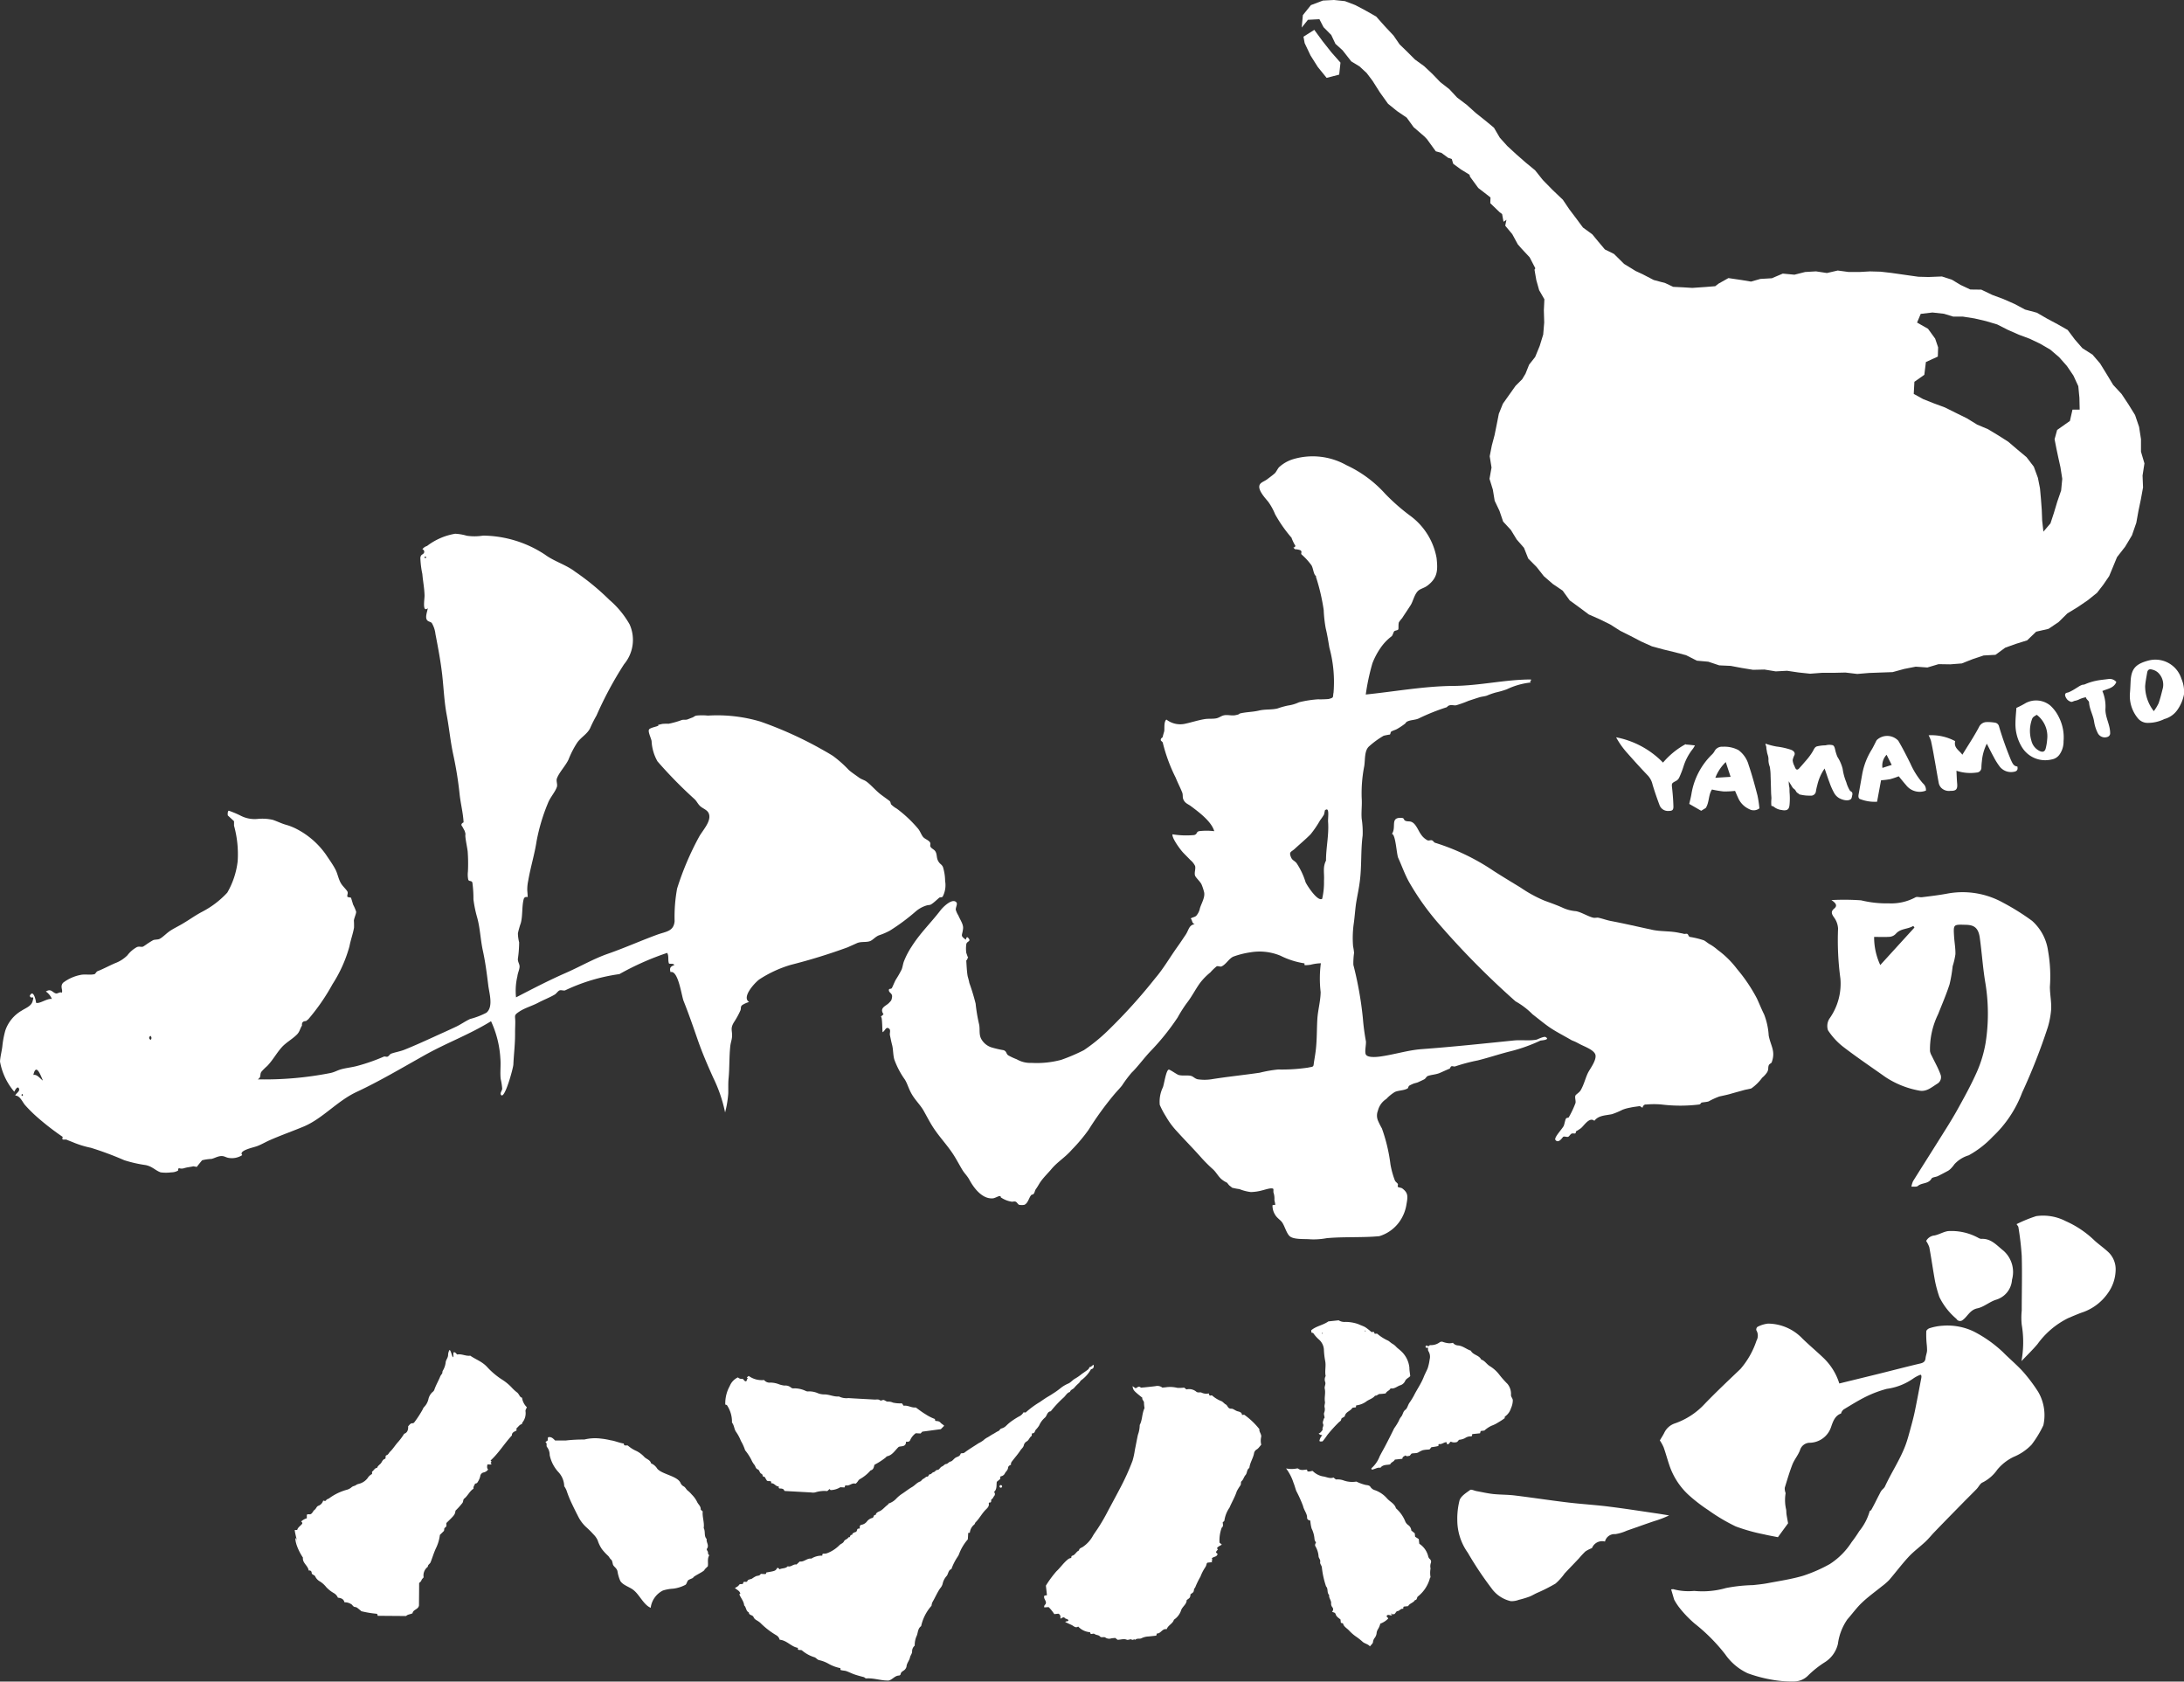
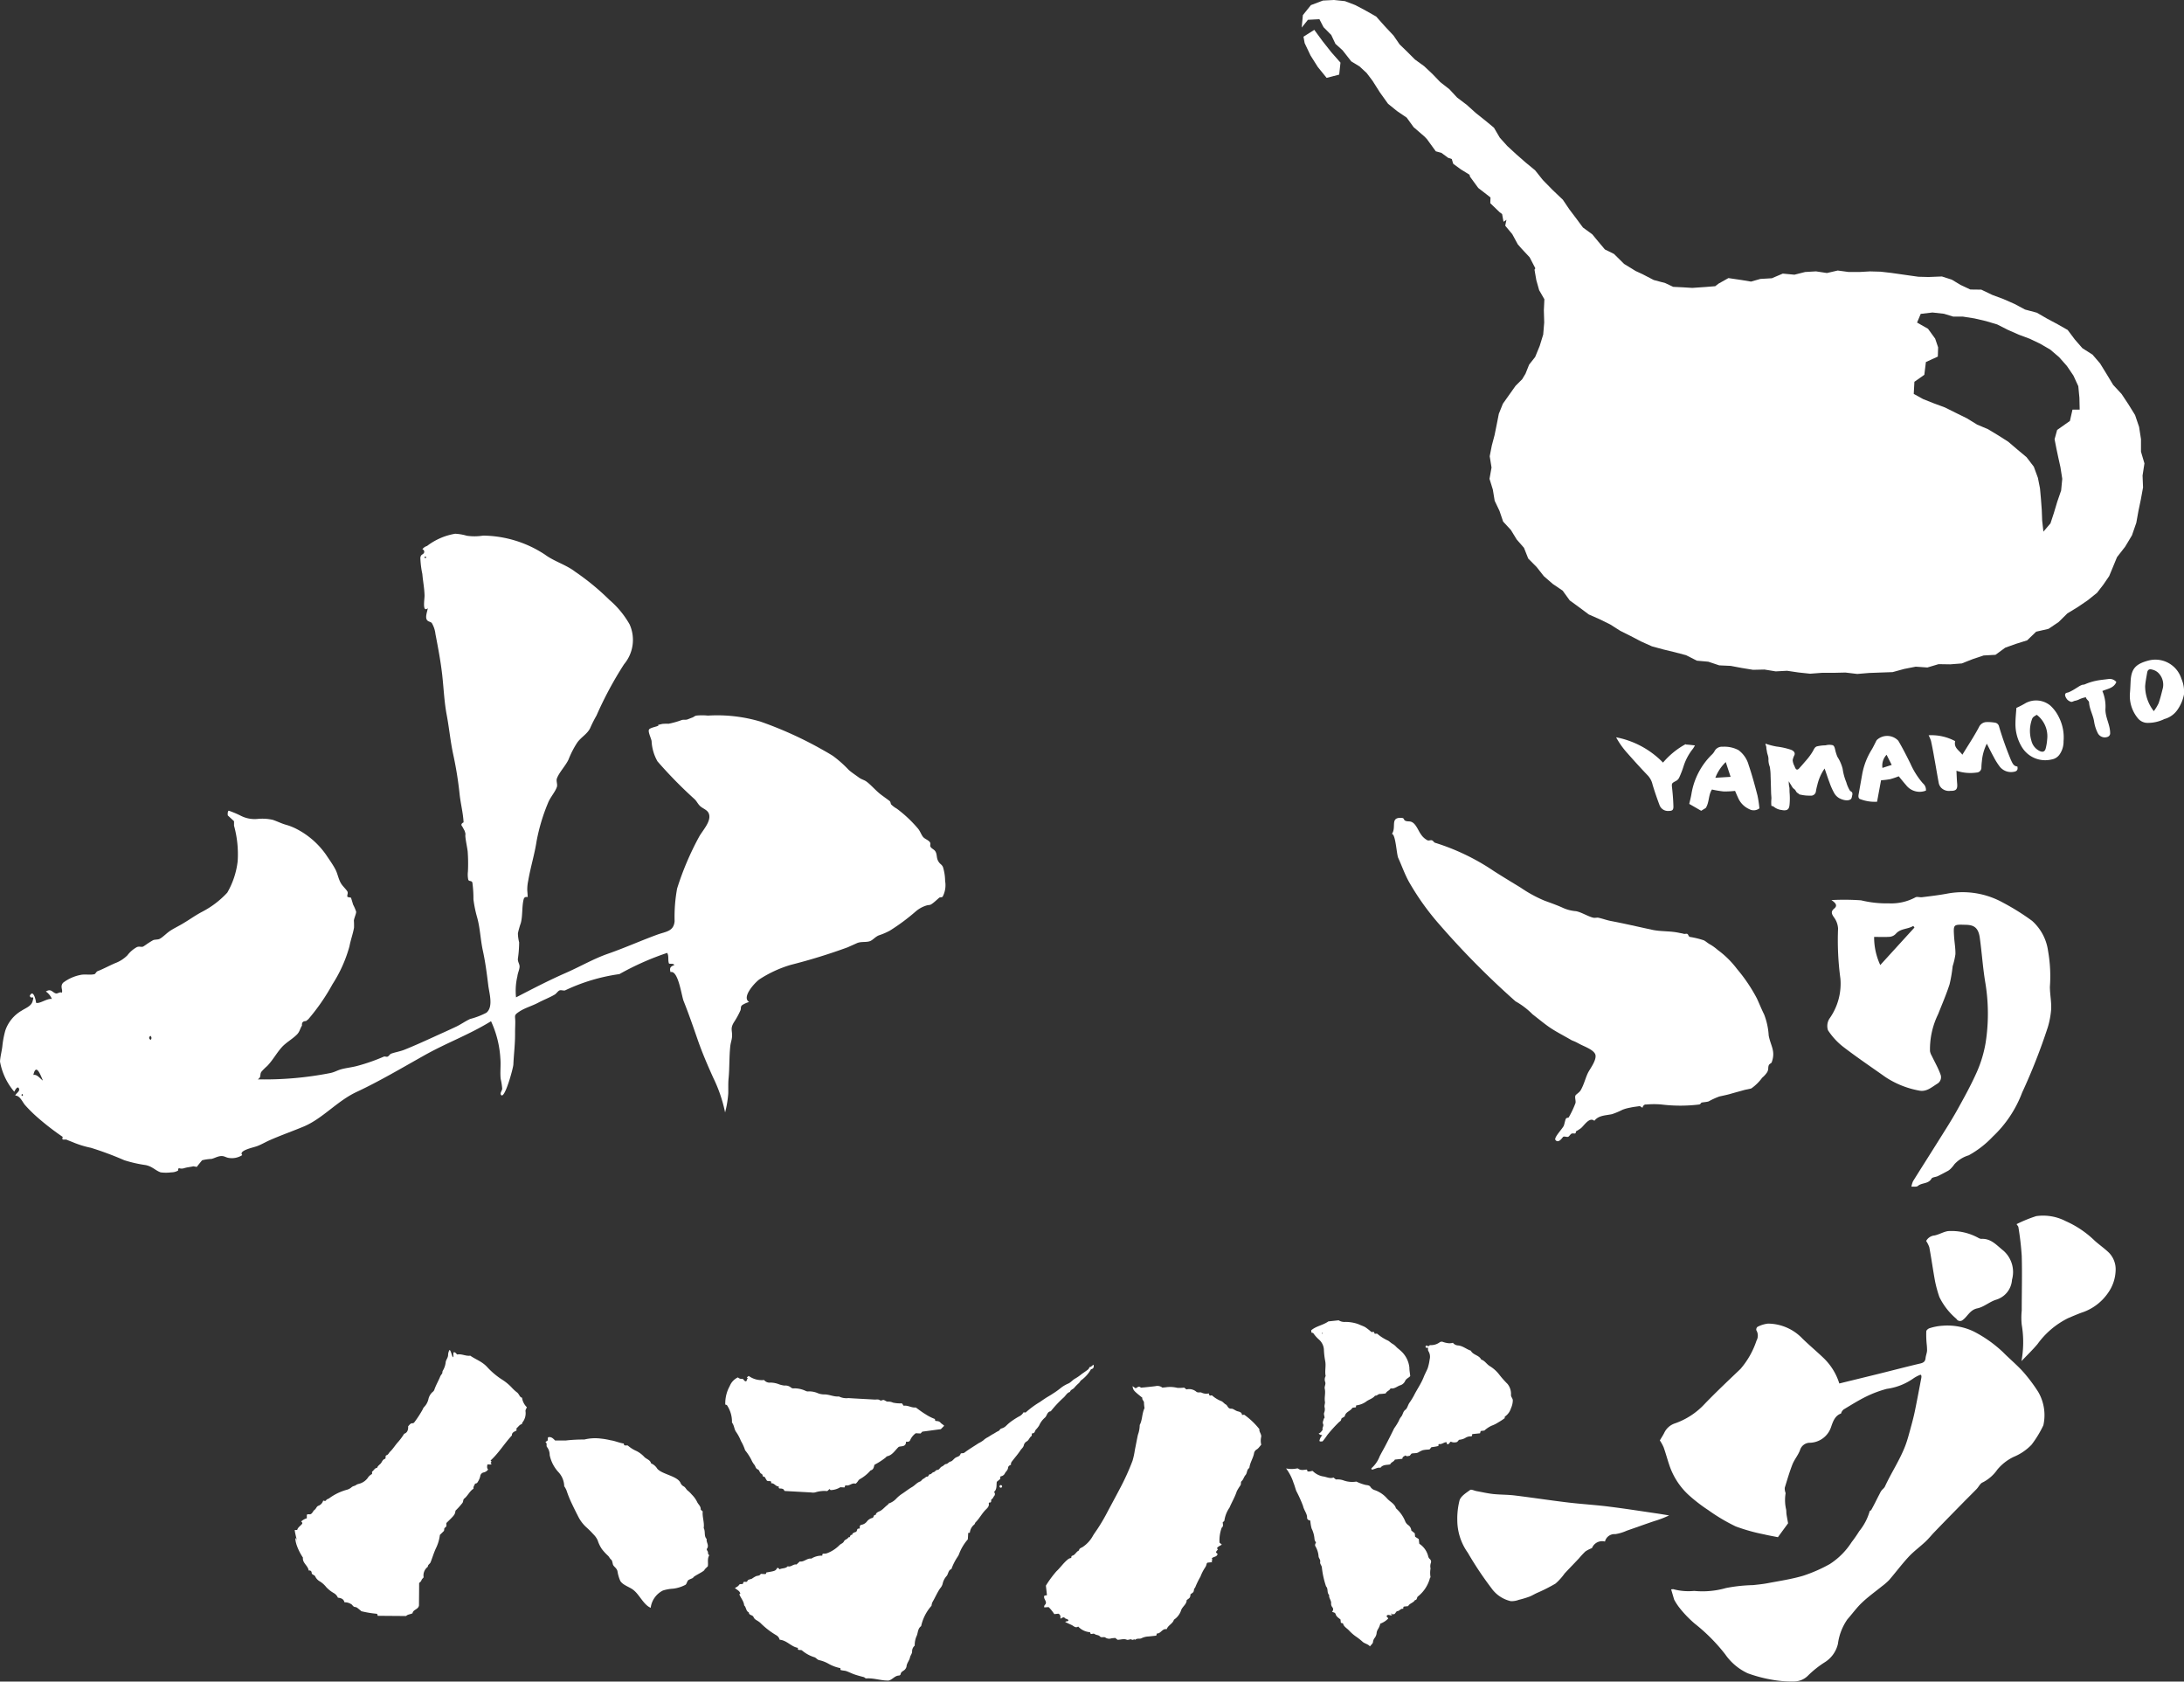
<svg xmlns="http://www.w3.org/2000/svg" width="119.733" height="92.171" viewBox="0 0 119.733 92.171">
  <rect x="0" y="0" width="119.733" height="92.171" fill="#333333" stroke="none" />
  <g id="logo_white_sp" transform="translate(0.001)">
    <path id="パス_1573" data-name="パス 1573" d="M187.993,25.4l-.189-.641,0-.691L187.7,23.4l-.221-.651-.362-.585-.377-.569-.463-.5-.356-.59-.36-.584-.416-.484-.552-.351-.415-.476-.392-.523-.558-.317-.563-.3-.571-.33-.647-.173-.581-.309-.6-.264-.617-.23-.6-.288-.6-.007-.534-.25-.481-.29-.544-.175-.733.029-.557-.014-.549-.077-.935-.133-.583-.067-.585-.016-.584.033h-.584l-.6-.081-.594.137-.6-.091-.594.035-.587.148-.639-.06-.6.255-.63.037-.51.146-.519-.086-.722-.106-.542.305-.181.14-.536.043-.719.05-.522-.032-.527-.026-.436-.206-.631-.169-.61-.317-.381-.176-.634-.389-.552-.546-.5-.247-.349-.414-.341-.414-.514-.375-.371-.5-.378-.5-.351-.521-.559-.532-.539-.549-.424-.533-.524-.432-.51-.447L153.06,8l-.408-.454L152.332,7l-.474-.392-.522-.416-.495-.445-.528-.4-.43-.461-.492-.383-.432-.449-.453-.426L148,3.261l-.416-.417-.422-.408-.336-.488-.48-.512-.472-.53-.625-.354-.523-.275-.563-.215-.6-.063-.606.031-.659.25-.442.55-.063.681.342-.426.628-.032.226.437.424.428.227.483.394.356.476.608.453.275.391.362.32.423.408.643.444.62.494.4.529.36.379.522.61.528.125.134.482.663.307.083.368.272.2.067.078.259.426.312.468.288.029.11.45.616.6.464.072.058-.012.314.519.5.129.093.077.424.163-.105-.039.17-.029.152.387.466.3.554.2.228.451.484.311.6-.045.08.1.573.154.547.288.5-.029.6.019.672-.055.661-.192.623-.249.607-.331.419-.2.5-.181.3-.364.364-.347.49-.346.487-.223.554-.115.584-.117.579-.153.578-.115.586.1.618-.111.619.183.592.1.61.264.555.2.587.426.461.317.519.4.458.233.588.458.461.4.508.49.424.538.365.39.538.524.381.519.387.6.264.578.285.544.346.576.288.574.3.59.265.625.17.628.152.621.164.591.3.625.056.6.2.627.029.612.115.615.1.627-.014.615.1.625-.033.618.092.643.069.647-.049.646,0,.645-.015.648.077.645-.054.646-.024.647-.023.632-.173.635-.125.639.045.612-.183.639.01.634-.049.6-.237.6-.2.65-.036.529-.389.591-.212.615-.192.493-.475.674-.154.554-.371.484-.477.563-.343.547-.372.519-.417.346-.449.317-.464.215-.519.214-.519.448-.576.371-.619.239-.689.117-.65.134-.641.118-.645-.026-.656Zm-3.944-2.948-.142.621-.7.494-.14.508.1.514.108.51.113.509.1.637-.062.64-.211.612-.186.619-.187.57-.387.454-.068-.6-.023-.592-.044-.591-.053-.589-.115-.579-.224-.609-.4-.523-.5-.417-.5-.427-.55-.35-.56-.338-.6-.253-.557-.343-.586-.288-.617-.307-.645-.239-.552-.22-.515-.285.036-.663.544-.383.086-.7.654-.3.016-.506-.163-.479-.391-.538-.6-.341.2-.476.643-.075.63.069.507.155.53,0,.637.1.626.146.619.184.592.3.606.266.59.22.568.271.553.321.487.417.425.48.359.528.267.581.061.637.015.648Z" transform="translate(-70.43)" fill="#fff" />
    <path id="パス_1574" data-name="パス 1574" d="M143.036,3.876l-.458-.625-.593.375.065.353.321.675.4.634.483.595.689-.178.071-.657-.495-.561Z" transform="translate(-70.526 -1.615)" fill="#fff" />
    <path id="パス_1575" data-name="パス 1575" d="M179.93,80.7a.146.146,0,0,1-.084-.022,4.354,4.354,0,0,0-1.234,1.008,4.857,4.857,0,0,0-2.571-1.387,4.463,4.463,0,0,0,.617.869c.369.418.744.833,1.131,1.236a1.066,1.066,0,0,1,.249.483c.111.375.24.746.377,1.112a.49.49,0,0,0,.505.336c.2,0,.267-.048.262-.253-.009-.32-.032-.638-.067-.955s-.042-.3.228-.447a.4.4,0,0,0,.156-.173,5.04,5.04,0,0,0,.244-.634,2.974,2.974,0,0,1,.51-.947,1.681,1.681,0,0,0,.109-.182c-.148-.016-.3-.035-.434-.045" transform="translate(-87.442 -39.886)" fill="#fff" fill-rule="evenodd" />
    <path id="パス_1576" data-name="パス 1576" d="M210.078,79.365a2.768,2.768,0,0,1,1.457.322c-.09.37.22.5.394.745.2-.33.39-.625.573-.924.115-.193.23-.387.336-.589a.47.47,0,0,1,.385-.276,2.226,2.226,0,0,1,.493.031.267.267,0,0,1,.224.212,18.559,18.559,0,0,0,.65,1.832c.084.171.14.341.354.358.046.194-.04.269-.2.292a.79.79,0,0,1-.755-.27,3.521,3.521,0,0,1-.344-.546c-.125-.224-.237-.455-.376-.725a2.636,2.636,0,0,0-.27.957,3.308,3.308,0,0,0-.027.339.27.27,0,0,1-.268.286,2.4,2.4,0,0,1-1.1-.1c.012.23.018.461.038.691.031.322-.05.418-.366.411a.6.6,0,0,1-.509-.169.552.552,0,0,1-.128-.234c-.088-.453-.159-.911-.244-1.366-.056-.326-.117-.651-.187-.973a2.157,2.157,0,0,0-.131-.307" transform="translate(-104.347 -39.063)" fill="#fff" fill-rule="evenodd" />
    <path id="パス_1577" data-name="パス 1577" d="M192.405,81.461a.7.7,0,0,1-.02-.11.662.662,0,0,1-.02-.125.338.338,0,0,0-.025-.134.155.155,0,0,1-.019-.1,3.83,3.83,0,0,0,.61.159,3.966,3.966,0,0,1,.785.175c.126.051.239.136.192.285a1.02,1.02,0,0,0-.1.286.8.8,0,0,0,.094.313c.026.058.061.18.13.2s.138-.069.175-.113c.115-.124.223-.254.334-.382a3.325,3.325,0,0,0,.369-.5c.058-.1.1-.23.222-.273a2.111,2.111,0,0,1,.476-.058.807.807,0,0,1,.4-.007c.091.045.111.169.133.259a2.18,2.18,0,0,0,.122.381,2.149,2.149,0,0,1,.285.655,3.046,3.046,0,0,0,.2.733,1.841,1.841,0,0,0,.195.455c.034.048.1.056.129.117a.24.24,0,0,1,0,.148c-.017.069-.023.173-.085.216-.173.122-.474.024-.637-.068a.751.751,0,0,1-.257-.259,3.548,3.548,0,0,1-.264-.59c-.092-.239-.169-.483-.27-.77a2.616,2.616,0,0,0-.4.908,3.354,3.354,0,0,0-.075.333.269.269,0,0,1-.307.245,2.145,2.145,0,0,1-.5-.045c-.029-.01-.061-.009-.088-.018s-.051-.041-.08-.062-.055-.029-.074-.052c-.045-.05-.064-.112-.114-.16a.9.9,0,0,1-.1-.086,1.205,1.205,0,0,1-.105-.167,1.789,1.789,0,0,1-.12-.2,1.262,1.262,0,0,0,.035.36c.007.094,0,.188.009.28a3.779,3.779,0,0,1,0,.612c-.01.127-.029.279-.169.328a.53.53,0,0,1-.251,0,.848.848,0,0,1-.435-.17.2.2,0,0,0-.1-.049c-.045-.009-.042-.007-.047-.058a1.992,1.992,0,0,1,.005-.35c0-.092-.012-.19-.016-.284s-.006-.212-.009-.317c-.006-.216-.012-.432-.02-.647a2.982,2.982,0,0,0-.045-.5,1.1,1.1,0,0,1-.073-.347.757.757,0,0,0-.04-.3c-.013-.051-.029-.1-.04-.15" transform="translate(-95.53 -40.23)" fill="#fff" fill-rule="evenodd" />
    <path id="パス_1578" data-name="パス 1578" d="M187.855,84.7a.508.508,0,0,1-.561.042,1.2,1.2,0,0,1-.612-.63c-.058-.121-.107-.243-.162-.368a5.418,5.418,0,0,1-.623.031,5.731,5.731,0,0,1-.644-.107c-.2.3-.14.7-.338,1.011l-.252.155-.654-.377c.041-.185.09-.362.119-.542a3.894,3.894,0,0,1,1.1-2.141.822.822,0,0,0,.158-.191.457.457,0,0,1,.458-.259,1.644,1.644,0,0,1,.864.185,1.511,1.511,0,0,1,.558.82c.187.546.337,1.106.483,1.665a6.182,6.182,0,0,1,.106.705m-1.844-2.535a2.37,2.37,0,0,0-.572.861l.837-.051c-.094-.286-.173-.523-.265-.81" transform="translate(-91.4 -40.393)" fill="#fff" fill-rule="evenodd" />
    <path id="パス_1579" data-name="パス 1579" d="M233.915,75.084a2.039,2.039,0,0,1-1.008.22.7.7,0,0,1-.49-.279,1.918,1.918,0,0,1-.411-1.36c.019-.215.025-.432.037-.648.038-.668.263-.939.982-1.129a1.494,1.494,0,0,1,1.8.994,1.79,1.79,0,0,1,.142.872,2.2,2.2,0,0,1-.342.813,1.277,1.277,0,0,1-.7.519m-.61-.424a2.633,2.633,0,0,0,.259-.425c.1-.282.168-.57.241-.859a.91.91,0,0,0-.285-.842.705.705,0,0,0-.323-.154c-.148-.046-.237.026-.259.177-.041.246-.092.488-.109.734a2.22,2.22,0,0,0,.476,1.371" transform="translate(-115.237 -35.683)" fill="#fff" fill-rule="evenodd" />
    <path id="パス_1580" data-name="パス 1580" d="M206.122,83.15a.936.936,0,0,1-1.082-.308c-.137-.153-.265-.317-.4-.48a4.366,4.366,0,0,1-.47.158,4.851,4.851,0,0,1-.5.061l-.218,1.176a2.206,2.206,0,0,1-.907-.137c-.115-.025-.127-.144-.106-.256q.1-.562.2-1.126a3.852,3.852,0,0,1,.526-1.349c.078-.132.144-.272.214-.409a.544.544,0,0,1,.06-.107.833.833,0,0,1,1.179.043c.239.407.455.831.665,1.256a4.309,4.309,0,0,0,.675,1.069.473.473,0,0,1,.173.407m-2.157-1.965a.857.857,0,0,0-.227.72c.173-.058.323-.105.508-.164-.094-.187-.177-.347-.281-.557" transform="translate(-100.547 -39.812)" fill="#fff" fill-rule="evenodd" />
    <path id="パス_1581" data-name="パス 1581" d="M219.583,76.7a4.866,4.866,0,0,0,.522-.271,1.223,1.223,0,0,1,1.333.134,2.068,2.068,0,0,1,.472.631,2.442,2.442,0,0,1,.263,1.33,1.231,1.231,0,0,1-.2.7.66.66,0,0,1-.451.3,1.494,1.494,0,0,1-1.632-.676,2.4,2.4,0,0,1-.354-1.3c0-.285.033-.571.052-.846m1.115.376c-.229.135-.233.149-.288.325a1.866,1.866,0,0,0-.006,1.091.84.84,0,0,0,.473.576c.171.073.277.012.317-.17a2.665,2.665,0,0,0,.074-.457,1.48,1.48,0,0,0-.57-1.366" transform="translate(-109.044 -37.897)" fill="#fff" fill-rule="evenodd" />
    <path id="パス_1582" data-name="パス 1582" d="M227.769,74.107c-.14.339-.479.369-.766.493a2.169,2.169,0,0,1,.167,1c-.005.458.256.844.259,1.3a.208.208,0,0,1-.148.218.432.432,0,0,1-.525-.2,2.122,2.122,0,0,1-.2-.6c-.05-.391-.259-.7-.284-1.1-.006-.082-.159-.162-.173-.276a1.531,1.531,0,0,0-.346.107.918.918,0,0,1-.264.09c-.086.021-.149.084-.243.042a.547.547,0,0,1-.157-.1c-.076-.078-.209-.305-.067-.372.046-.021.1-.024.142-.043a2.02,2.02,0,0,0,.187-.092c.108-.058.207-.125.311-.188a1.079,1.079,0,0,1,.228-.121c.039-.013.078-.008.115-.018a1.02,1.02,0,0,0,.115-.046,3.218,3.218,0,0,1,.521-.158c.229-.05.465-.067.7-.1a.469.469,0,0,1,.426.164" transform="translate(-111.746 -36.725)" fill="#fff" fill-rule="evenodd" />
    <path id="パス_1583" data-name="パス 1583" d="M119.235,152.145a1.933,1.933,0,0,1-.029-.3c0-.1-.123-.154-.089-.263-.494-.4-.494-.4-.54-.637.067.044.115.079.166.115.09-.024.161-.146.28-.045.032.026.11,0,.168,0,.218-.023.432-.043.647-.071a.438.438,0,0,1,.375.081c.078-.009.156-.012.232-.025a1.66,1.66,0,0,1,.587.037,1.95,1.95,0,0,0,.377-.013c.036.029.073.06.124.1a.614.614,0,0,1,.542.125c.1.073.184.015.275.044a.593.593,0,0,0,.409.05c.012.042.021.068.032.1.038.039.086,0,.144.008a1.686,1.686,0,0,0,.495.307c.1.035.165.14.259.189.111.059.108.24.3.232.115-.005.223.111.353.144.1.026.229.053.237.2l.12-.013a4.02,4.02,0,0,1,.835.794c-.029.132.108.253.1.406a.934.934,0,0,0,0,.445c-.094.1-.152.208-.269.272a.306.306,0,0,0-.129.214c-.048.241-.189.455-.24.7-.007.036-.009.086-.033.1-.13.092-.094.267-.19.375s-.111.243-.215.335c-.068.061-.007.154-.071.239a2.715,2.715,0,0,0-.192.311c-.1.313-.273.6-.4.9a1.647,1.647,0,0,0-.283.725c-.017.016-.058.058-.091.086.011.115.047.216-.053.288a2.029,2.029,0,0,0-.122.821c.039.034.081.07.126.107-.09.071-.208.093-.268.206l.056.053c-.032.044-.069.09-.1.131-.022.076.08.083.077.138-.05.179-.259.114-.32.255,0,0,.013.012.036.032.039.052-.12.073.01.146-.128.015-.214.023-.27.029a.113.113,0,0,0-.058.088.542.542,0,0,1-.092.2,2.386,2.386,0,0,0-.24.476,4.507,4.507,0,0,0-.279.568c-.017.052-.068.08-.077.149-.02.144-.029.142-.19.251-.021.187-.021.187-.211.319,0,.231-.224.349-.3.547a1,1,0,0,1-.4.531c-.063.224-.317.294-.395.519-.249-.051-.323.254-.545.236-.007.041-.012.069-.015.1a.2.2,0,0,1-.049.022l-.383.041a.945.945,0,0,0-.385.094c-.1.059-.253-.016-.352.092-.056-.071-.121.041-.2-.02-.051-.039-.183.042-.255.014-.176-.076-.344.007-.513,0-.037-.032-.075-.062-.125-.1-.066.008-.144.01-.221.025a.363.363,0,0,1-.3-.034c-.1-.086-.232.027-.322-.078-.071-.081-.195-.062-.277-.122s-.152.016-.232-.02c-.008-.02-.015-.047-.029-.085a.986.986,0,0,1-.65-.311c-.141.105-.251-.033-.358-.083s-.233-.106-.349-.162c.035-.073.141,0,.173-.1-.047-.086-.189-.062-.226-.156a.221.221,0,0,0-.184.069c-.037-.016-.031-.049-.029-.077a.187.187,0,0,0-.111-.195l-.226.024a2.246,2.246,0,0,0-.307-.383c-.061,0-.154.01-.241.014-.031-.1.046-.138.077-.194.063-.16-.131-.272-.08-.432.036-.047.094-.011.148-.05-.018-.166-.037-.347-.058-.515a5.886,5.886,0,0,1,.578-.787c.215-.2.381-.451.612-.64a.329.329,0,0,1,.173-.086c.064-.008,0-.106.082-.128.162-.039.218-.226.37-.288.013-.122.117-.138.2-.189a1.749,1.749,0,0,0,.576-.637c.076-.121.16-.239.239-.355a10.39,10.39,0,0,0,.581-1c.212-.394.424-.786.631-1.181a13.193,13.193,0,0,0,.709-1.556,4.116,4.116,0,0,0,.127-.588c.058-.278.107-.556.167-.833a1.614,1.614,0,0,0,.1-.54c.15-.28.117-.61.259-.916" transform="translate(-56.49 -74.966)" fill="#fff" fill-rule="evenodd" />
    <path id="パス_1584" data-name="パス 1584" d="M95.869,151.242c.04,0,.08.005.127.008a4.883,4.883,0,0,1,.778-.574c.112-.076.222-.154.334-.226s.252-.146.371-.23a4.026,4.026,0,0,0,.409-.288,1.841,1.841,0,0,1,.461-.277c.139-.067.236-.206.383-.277a2.49,2.49,0,0,0,.333-.235c.079-.055.159-.11.237-.166s.169-.106.19-.216c.1,0,.142-.086.226-.131.041.157-.029.228-.139.248a1.886,1.886,0,0,1-.5.576c-.091.05-.111.15-.192.208a2.208,2.208,0,0,0-.243.252c-.071.067-.188.092-.219.209-.162.043-.228.2-.339.3a6.081,6.081,0,0,0-.712.759c-.216.025-.2.264-.341.366a1.217,1.217,0,0,0-.3.419,1.369,1.369,0,0,1-.178.224c-.054.063-.051.2-.191.2-.061,0,0,.118-.054.154-.108.076-.134.222-.253.288a.317.317,0,0,0-.158.2c-.025.132-.126.195-.189.29-.129.2-.28.369-.421.552-.046.06-.122.137-.093.238-.083.027-.159.086-.164.164-.011.132-.115.2-.17.3a.288.288,0,0,1-.228.17c-.05.037-.017.094-.034.148-.058.046-.12.1-.186.152-.029.194.02.407-.151.557a.166.166,0,0,1,0,.233c-.044.05-.055.126-.123.161s0,.142-.073.184c-.022,0-.041,0-.063,0-.01.016-.036.034-.031.046.041.166-.09.271-.173.355-.207.21-.339.476-.547.684-.033.029-.034.084-.073.123a.644.644,0,0,0-.243.447l-.093.017c0,.119-.012.24-.018.349a2.622,2.622,0,0,0-.476.791.655.655,0,0,1-.077.154,2.977,2.977,0,0,0-.346.682c-.175.06-.165.254-.257.375a.91.91,0,0,0-.224.427.576.576,0,0,1-.132.248c-.164.234-.272.5-.416.743a.573.573,0,0,0-.062.218,2.474,2.474,0,0,0-.57,1.119c-.176.118-.17.334-.233.509a1.223,1.223,0,0,0-.118.559.409.409,0,0,0-.144.323c0,.122-.092.209-.115.322-.035.179-.182.315-.192.509a.361.361,0,0,1-.15.209c-.067.048-.16.09-.17.2a.115.115,0,0,1-.086.077c-.236,0-.358.224-.57.272-.408.017-.807-.144-1.22-.115-.072.005-.093-.06-.153-.074-.177-.045-.354-.092-.524-.152-.144-.051-.276-.122-.422-.173-.1-.035-.2-.022-.319-.065-.015-.008,0-.056-.013-.1a2.164,2.164,0,0,1-.634-.232,1.866,1.866,0,0,0-.5-.2c-.127-.017-.176-.118-.274-.161a1.9,1.9,0,0,1-.674-.36c-.067-.072-.154-.017-.228-.058-.031-.02-.013-.053-.017-.1-.368-.06-.608-.416-1-.445a.386.386,0,0,0-.191-.25,4.306,4.306,0,0,1-.869-.676.583.583,0,0,0-.069-.053c-.1-.084-.246-.12-.3-.259s-.257-.088-.259-.259c-.168-.075-.137-.279-.257-.385-.018-.23-.184-.4-.264-.605l.054-.054c-.059-.121-.059-.121-.3-.288.078-.055.178-.094.222-.167.063-.107.216-.008.23-.1.024-.167.19,0,.237-.129.033-.086.168-.082.25-.125a1.641,1.641,0,0,1,.223-.135c.091-.031.2-.012.258-.126l.253.013a.083.083,0,0,0,.048-.088c.5-.086.5-.086.6-.248.064-.021.086.033.132.074.137-.076.323-.029.445-.168.179.063.3-.133.481-.094.056-.056.117-.111.179-.169.235.041.4-.192.634-.156a1.075,1.075,0,0,1,.6-.162l.006-.081c.016-.01.032-.029.048-.029a.51.51,0,0,0,.257-.043,1.878,1.878,0,0,0,.627-.419c.077-.082.2-.1.253-.217.045-.1.2-.109.245-.224.118.052.071-.173.193-.115.018-.117.13-.144.206-.171.1-.037.036-.2.173-.181.051.007.051-.053.047-.092a.109.109,0,0,1,.078-.117.479.479,0,0,0,.315-.185.529.529,0,0,1,.3-.194c.086-.021.046-.189.179-.16.022-.156.173-.176.274-.237.149-.092.255-.234.4-.333.014-.009.017-.051.046-.063a.985.985,0,0,0,.393-.248,1.858,1.858,0,0,1,.348-.291c.18-.119.351-.256.533-.361.154-.088.261-.237.435-.3.071-.023.115-.123.187-.152s.138-.118.194-.117c.113,0,.083-.13.164-.129s.115-.1.2-.117.11-.123.228-.126c.077,0,.14-.15.23-.184s.14-.125.221-.136c.11-.011.15-.115.254-.137s.175-.153.282-.216c.086-.052.218-.058.264-.2.022-.067.135-.012.213-.071.246-.187.515-.344.775-.517a1.516,1.516,0,0,0,.259-.156,1.025,1.025,0,0,1,.25-.173c.1-.058.191-.125.293-.178s.188-.121.276-.156.086-.125.187-.148a.584.584,0,0,0,.246-.144,2.634,2.634,0,0,1,.205-.184,4.048,4.048,0,0,1,.509-.332.536.536,0,0,0,.243-.229" transform="translate(-39.768 -73.827)" fill="#fff" fill-rule="evenodd" />
    <path id="パス_1585" data-name="パス 1585" d="M38.914,161.05c-.041.213-.326.212-.35.416-.126.067-.266.055-.352.152l-1.558-.012c-.007-.036-.014-.063-.021-.09-.017-.009-.036-.024-.053-.023a5.689,5.689,0,0,1-.8-.133c-.032,0-.061-.046-.093-.069-.086-.06-.175-.162-.265-.166-.13-.007-.144-.126-.237-.166a.624.624,0,0,0-.353-.092c-.05-.2-.2-.234-.361-.255a.515.515,0,0,0-.221-.249,1.752,1.752,0,0,1-.418-.33,1.376,1.376,0,0,0-.356-.317.584.584,0,0,1-.245-.263c-.041-.105-.2-.078-.2-.224a.119.119,0,0,0-.16-.1c-.036-.279-.352-.413-.317-.713-.58-.879-.413-1.467-.288-.729.014-.034-.184-.724-.155-.787h.129c.043-.158.2-.232.277-.346.012-.07-.034-.086-.058-.119a.76.76,0,0,1,.309-.175v-.194c.067-.044.128-.018.187-.025.125-.036.144-.176.236-.241s.106-.185.208-.224a.422.422,0,0,0,.262-.275c.02-.029.115.051.162-.024s.115-.07.167-.109a2.917,2.917,0,0,1,.945-.463.677.677,0,0,0,.278-.138c.079-.078.184-.073.254-.129s.187-.065.264-.1a.862.862,0,0,0,.369-.278.591.591,0,0,1,.244-.226v-.13c.1-.058.138-.2.279-.208.029-.108.135-.167.2-.242s.095-.209.224-.249c.081-.025-.007-.171.092-.2s.125-.131.191-.192c.173-.164.292-.375.451-.544a3.4,3.4,0,0,0,.324-.441c.168-.055.23-.207.218-.412.073-.065.118-.177.257-.164.029,0,.073-.036.092-.066a6.149,6.149,0,0,0,.44-.676.473.473,0,0,1,.086-.148.9.9,0,0,0,.234-.421.737.737,0,0,1,.228-.4.261.261,0,0,0,.094-.114c.079-.232.2-.447.3-.672a.634.634,0,0,1,.111-.2c.053-.051.019-.125.062-.191a1.126,1.126,0,0,0,.154-.459c.014-.127.119-.23.131-.375a.63.63,0,0,1,.065-.275c.075-.109.171.461.213.365.035-.077-.018-.179.033-.259.092-.012.121.069.193.124.233-.055.464.1.712.063.23.162.493.264.717.434a1.375,1.375,0,0,1,.22.2,4.231,4.231,0,0,0,.769.653,2.75,2.75,0,0,1,.55.441,2.267,2.267,0,0,0,.311.288c.12.092.136.264.271.286a.906.906,0,0,0,.266.525c-.035.088-.09.146-.073.237a.807.807,0,0,1-.173.6.262.262,0,0,0-.023.084c-.139.029-.2.156-.3.232v.125c-.126.061-.264.111-.25.263-.417.451-.725.97-1.171,1.376a.809.809,0,0,0,.056.066c-.021.02-.039.041-.058.062.018.022.037.043.058.065-.069.063-.159,0-.235.037-.007.092-.036.18.043.266a.4.4,0,0,1-.251.161.238.238,0,0,0-.181.213,1,1,0,0,1-.136.309.149.149,0,0,1-.144.086c-.027.091-.111.164-.086.281-.216.134-.31.386-.509.543-.079.065-.041.161-.1.239a4.124,4.124,0,0,1-.379.421c-.039.228-.039.228-.5.678v.181l-.115.112c0,.043-.011.092-.016.138l-.226.222a2.286,2.286,0,0,1-.229.757c-.109.243-.185.5-.281.743-.038.094-.157.13-.149.245a.593.593,0,0,0-.232.58c-.038.05-.1.1-.119.158-.02.079-.09.105-.128.162,0,.408-.006.818-.009,1.226" transform="translate(-15.948 -73.04)" fill="#fff" fill-rule="evenodd" />
    <path id="パス_1586" data-name="パス 1586" d="M79.372,152.393a1.642,1.642,0,0,0-.288-.957c-.024,0-.058.011-.08-.032a1.948,1.948,0,0,1,.245-1,.886.886,0,0,1,.447-.474.29.29,0,0,0,.255.078c.069.036.086.121.166.137.1,0,.042-.13.126-.144-.018-.024-.036-.046-.055-.07.031-.026.06-.051.1-.081a1.214,1.214,0,0,0,.844.224.38.38,0,0,0,.349.141,1.355,1.355,0,0,1,.488.1,1.371,1.371,0,0,0,.28.063.476.476,0,0,1,.357.108.2.2,0,0,0,.168.044,1.462,1.462,0,0,1,.652.148.268.268,0,0,0,.147.019,1.2,1.2,0,0,1,.519.105.955.955,0,0,0,.312.061c.284-.012.545.141.829.112a.922.922,0,0,0,.522.089c.478.032.959.054,1.438.082.092,0,.21-.021.268.025.094.074.154-.023.235,0s.142.1.246.088a.563.563,0,0,1,.253.053,1.735,1.735,0,0,0,.49.039c.029.039.06.079.1.135.226-.043.427.123.66.092.173.123.341.255.52.361a2.585,2.585,0,0,0,.53.272c.005.029.011.058.021.1.092.021.2,0,.288.1.058.07.157.112.2.173-.05.051-.1.1-.183.185-.3.038-.643.086-1.017.135-.02.022-.06.068-.092.1l-.264-.014a.922.922,0,0,0-.3.361c-.035.1-.12.125-.235.1,0,.314-.271.226-.406.291-.208.2-.343.449-.628.512-.047.01-.052.048-.078.065a3.8,3.8,0,0,1-.6.391.117.117,0,0,0-.023.019c-.031.127-.05.263-.209.3a2.2,2.2,0,0,1-.6.486c-.083.058-.119.179-.227.244-.191-.076-.346.16-.55.081a1.188,1.188,0,0,0-.051.122l-.23-.012a1.079,1.079,0,0,1-.525.158c-.021,0-.042-.039-.063-.061l-.128.115a1.662,1.662,0,0,0-.674.075.665.665,0,0,1-.212,0l-1.453-.081c-.022-.034-.051-.077-.058-.09-.1-.061-.168-.036-.237-.052-.029-.022-.029-.05-.022-.107-.173.011-.243-.194-.42-.173v-.086c-.061-.067-.158,0-.236-.063-.038-.062-.083-.138-.128-.212-.133.039-.073-.128-.17-.16s-.1-.2-.194-.237c-.134-.05-.123-.182-.2-.264a1.182,1.182,0,0,1-.16-.271,2.942,2.942,0,0,0-.339-.515,2.6,2.6,0,0,0-.232-.515,2.42,2.42,0,0,0-.273-.507c-.1-.146-.09-.35-.227-.513" transform="translate(-39.243 -74.432)" fill="#fff" fill-rule="evenodd" />
    <path id="パス_1587" data-name="パス 1587" d="M145.892,167.978c-.108.022-.182-.067-.269.011-.052.086.076.1.067.171a1.153,1.153,0,0,1-.428.275,1.133,1.133,0,0,1-.117.286.506.506,0,0,0-.089.259.551.551,0,0,1-.094.225.423.423,0,0,0-.1.23c0,.08-.1.156-.17.247-.113-.143-.3-.144-.427-.277a3.527,3.527,0,0,0-.371-.286,2.4,2.4,0,0,1-.338-.3c-.118-.133-.3-.211-.34-.4-.047-.011-.083-.019-.117-.029-.008-.064-.014-.121-.02-.183-.1-.084-.227-.154-.265-.288-.033-.11-.13-.093-.2-.137a.175.175,0,0,0,.025-.238.306.306,0,0,1-.073-.242c0-.156-.135-.277-.11-.439-.137-.127-.038-.339-.168-.468a4.806,4.806,0,0,1-.229-1.026c0-.114-.117-.2-.094-.322s-.077-.193-.088-.294a1.259,1.259,0,0,0-.173-.558c-.045-.075,0-.144.034-.214a.328.328,0,0,1-.086-.2,1.548,1.548,0,0,0-.158-.565,2.134,2.134,0,0,1-.069-.427c-.061-.029-.14-.011-.18-.144.025-.212-.166-.415-.22-.66a7.092,7.092,0,0,0-.371-.823c-.053-.146-.091-.3-.151-.445a2.621,2.621,0,0,0-.409-.791,1.511,1.511,0,0,0,.61,0,.087.087,0,0,1,.054.011c.146.115.311.066.464.053.037.018.037.048.04.092.11.043.222-.025.294-.014a1.073,1.073,0,0,0,.546.294c.2.021.395.144.593.063l.131.108a.965.965,0,0,1,.409.047,1.4,1.4,0,0,0,.714.068,2.5,2.5,0,0,0,.519.186c.093.011.205.025.249.1a.441.441,0,0,0,.259.189,1.581,1.581,0,0,1,.656.45c.158.183.416.28.487.539a1.91,1.91,0,0,1,.519.742.5.5,0,0,0,.167.188.392.392,0,0,1,.156.288l.188.152c.007.054.012.113.021.19.063.04.137.086.2.128.011.1.02.18.029.256a1.14,1.14,0,0,1,.491.7.281.281,0,0,0,.086.137.19.19,0,0,1,.058.21.543.543,0,0,0-.018.31,1.33,1.33,0,0,0,0,.479c-.042.037-.042.085-.058.129a1.9,1.9,0,0,1-.631.92c-.079.058-.034.2-.164.2-.086.158-.293.173-.375.334l-.229.024c-.05.027-.029.071-.045.126-.137-.043-.2.137-.347.127l-.125.158c-.1.019-.168-.007-.144.053.011-.063,0-.08-.031-.082,0,0-.016.014-.015.018.009.027.029.038.046.065" transform="translate(-69.59 -79.439)" fill="#fff" fill-rule="evenodd" />
    <path id="パス_1588" data-name="パス 1588" d="M60.434,159.229a1.181,1.181,0,0,0-.335-.817,1.968,1.968,0,0,1-.463-.916.72.72,0,0,0-.136-.429c-.081-.08.029-.209-.1-.285.054-.036.1-.067.118-.075.033-.086-.006-.142.041-.19.169-.036.271.074.375.18.194,0,.389,0,.584,0a8.235,8.235,0,0,1,1.016-.053,2.494,2.494,0,0,1,.926-.049,3.836,3.836,0,0,1,.513.089c.249.034.476.144.725.18.005.029.012.055.02.084.054.038.117.013.2.024a1.867,1.867,0,0,0,.492.309,1.526,1.526,0,0,1,.412.315c.117.127.326.157.371.354a.706.706,0,0,1,.337.288c.255.317,1.124.4,1.284.794a.373.373,0,0,0,.162.176c.109.055.144.175.232.238a1.476,1.476,0,0,1,.215.211,1.527,1.527,0,0,1,.293.4c.058.141.21.234.2.411,0,.035.065.073.11.118-.032.3.1.6.054.912.107.188,0,.435.164.6-.036.176.148.343.016.527-.045.063.043.125.052.189s0,.139.077.168c-.128.2-.05.412-.083.61-.055.055-.115.112-.176.173.02.1-.609.356-.628.451,0,.024-.233.1-.268.137-.071.067-.081.2-.152.253a1.935,1.935,0,0,1-.691.214,2.225,2.225,0,0,0-.547.1,1.233,1.233,0,0,0-.67.948c-.384-.163-.6-.691-.929-.962-.214-.181-.583-.266-.737-.51a2.17,2.17,0,0,1-.158-.547c-.056-.176-.2-.233-.244-.35-.029-.1-.038-.228-.107-.279s-.1-.152-.175-.215a2.966,2.966,0,0,1-.322-.351,1.834,1.834,0,0,1-.235-.485,1.121,1.121,0,0,0-.236-.332,4.9,4.9,0,0,0-.369-.369,2.033,2.033,0,0,1-.477-.634c-.115-.224-.23-.455-.338-.685a5.743,5.743,0,0,1-.286-.711,1.4,1.4,0,0,0-.117-.222" transform="translate(-29.502 -77.74)" fill="#fff" fill-rule="evenodd" />
    <path id="パス_1589" data-name="パス 1589" d="M152.48,146.456l-.089.009a.073.073,0,0,1-.029-.1c.048-.054.086-.016.128.016.049-.007.073-.069.138-.065a.8.8,0,0,0,.481-.142.2.2,0,0,1,.215-.027,1.363,1.363,0,0,0,.267.062.681.681,0,0,0,.262-.021.38.38,0,0,0,.27.144c.273.019.468.21.712.288.12.243.453.239.568.487.2.058.3.257.47.358a1.9,1.9,0,0,1,.513.457,5.25,5.25,0,0,0,.459.519.828.828,0,0,1,.146.265.844.844,0,0,1,.045.348c0,.107.1.178.1.292a1.061,1.061,0,0,1-.1.428.849.849,0,0,1-.313.443c-.037.021-.033.065-.029.1a3.18,3.18,0,0,1-.348.229,1.814,1.814,0,0,1-.37.186,1.565,1.565,0,0,0-.4.267l-.2.023c-.012.044-.023.08-.035.126-.14.016-.284.029-.432.046,0,.036-.006.063-.009.093-.012.009-.029.029-.043.029a.549.549,0,0,0-.346.1.92.92,0,0,1-.323.089c-.034.038-.064.077-.1.115a.437.437,0,0,1-.348-.014c-.071.033-.077.121-.156.14s-.054-.058-.086-.11c-.144,0-.264.137-.409.1-.041.032-.031.061-.029.107a2.862,2.862,0,0,1-.387.067c-.031.038-.063.078-.1.122l-.08.009a1.7,1.7,0,0,0-.294.034,1.426,1.426,0,0,0-.245.122c-.115.061-.248.029-.373.065-.027.033-.059.071-.093.115-.077.011-.161.06-.238-.016-.065.052-.17.069-.167.185l-.415.044c-.049.122-.205.137-.254.263-.185.04-.395,0-.535.186-.168-.039-.313.09-.478.1-.011-.039-.023-.07-.017-.073a1.656,1.656,0,0,0,.455-.659c.088-.173.186-.343.277-.513.177-.335.349-.677.515-1.017a3.413,3.413,0,0,0,.255-.408.808.808,0,0,1,.14-.242c.09-.111.084-.266.22-.367.108-.079.138-.259.221-.381a4.029,4.029,0,0,0,.241-.386c.169-.34.393-.651.536-1.008.065-.171.155-.33.226-.5a2.654,2.654,0,0,0,.107-.483.582.582,0,0,0-.07-.461c-.029-.042-.015-.113-.023-.191" transform="translate(-74.201 -72.586)" fill="#fff" fill-rule="evenodd" />
-     <path id="パス_1590" data-name="パス 1590" d="M146.145,144.441l.122-.013c.017.035.034.069.054.107l.113-.008c.007,0,.018,0,.023.007a2.505,2.505,0,0,0,.6.38c.083.05.151.125.236.171a.857.857,0,0,1,.206.168c.067.072.148.124.219.192a1.424,1.424,0,0,1,.5.939c0,.158.031.313.047.47-.086.1-.223.134-.284.276a.435.435,0,0,1-.245.222c-.186.054-.338.222-.549.173-.058.132-.213.148-.266.278a2.722,2.722,0,0,1-.32.031c-.1,0-.16.112-.263.091-.128.17-.346.208-.5.334a1.172,1.172,0,0,1-.529.2c-.029.018-.006.063-.024.107-.051.006-.105.012-.162.017v.009c-.009,0-.025,0-.029,0-.1.182-.355.211-.412.439-.023.092-.19.092-.2.192s-.1.121-.15.182a7.438,7.438,0,0,0-.619.687,3.466,3.466,0,0,1-.256.342c-.069-.007-.12.029-.171-.026a.571.571,0,0,1,.159-.309c-.08-.023-.147-.029-.2-.1.11-.029.156-.127.22-.2-.041-.115.071-.205.025-.313s.012-.184.031-.274a.28.28,0,0,1,.05-.082c-.01-.088-.058-.2-.021-.278a.5.5,0,0,0,.015-.31c-.009-.1.037-.2.025-.273-.044-.242.044-.483-.011-.718-.031-.128.064-.236.027-.365a.379.379,0,0,1,.022-.333c-.058-.277.031-.556-.027-.835a4.452,4.452,0,0,1-.071-.645.8.8,0,0,0-.259-.513,1.92,1.92,0,0,1-.317-.354c-.012-.023-.066-.023-.106-.035,0-.044-.011-.09-.014-.125.271-.237.641-.275.945-.49l.563-.06a.579.579,0,0,0,.346.089,2.1,2.1,0,0,1,.731.121c.12.058.259.1.376.164a3.2,3.2,0,0,1,.346.271m-.34-.089c-.026.022-.024.041,0,.058.027-.02.026-.039,0-.058m-2.387.156c.021.029.04.027.058,0-.021-.026-.04-.025-.058,0" transform="translate(-70.953 -71.427)" fill="#fff" fill-rule="evenodd" />
+     <path id="パス_1590" data-name="パス 1590" d="M146.145,144.441l.122-.013c.017.035.034.069.054.107l.113-.008c.007,0,.018,0,.023.007a2.505,2.505,0,0,0,.6.38c.083.05.151.125.236.171a.857.857,0,0,1,.206.168c.067.072.148.124.219.192a1.424,1.424,0,0,1,.5.939c0,.158.031.313.047.47-.086.1-.223.134-.284.276a.435.435,0,0,1-.245.222c-.186.054-.338.222-.549.173-.058.132-.213.148-.266.278a2.722,2.722,0,0,1-.32.031c-.1,0-.16.112-.263.091-.128.17-.346.208-.5.334a1.172,1.172,0,0,1-.529.2c-.029.018-.006.063-.024.107-.051.006-.105.012-.162.017v.009c-.009,0-.025,0-.029,0-.1.182-.355.211-.412.439-.023.092-.19.092-.2.192s-.1.121-.15.182a7.438,7.438,0,0,0-.619.687,3.466,3.466,0,0,1-.256.342c-.069-.007-.12.029-.171-.026a.571.571,0,0,1,.159-.309c-.08-.023-.147-.029-.2-.1.11-.029.156-.127.22-.2-.041-.115.071-.205.025-.313s.012-.184.031-.274a.28.28,0,0,1,.05-.082c-.01-.088-.058-.2-.021-.278a.5.5,0,0,0,.015-.31c-.009-.1.037-.2.025-.273-.044-.242.044-.483-.011-.718-.031-.128.064-.236.027-.365a.379.379,0,0,1,.022-.333c-.058-.277.031-.556-.027-.835a4.452,4.452,0,0,1-.071-.645.8.8,0,0,0-.259-.513,1.92,1.92,0,0,1-.317-.354c-.012-.023-.066-.023-.106-.035,0-.044-.011-.09-.014-.125.271-.237.641-.275.945-.49l.563-.06a.579.579,0,0,0,.346.089,2.1,2.1,0,0,1,.731.121c.12.058.259.1.376.164a3.2,3.2,0,0,1,.346.271m-.34-.089m-2.387.156c.021.029.04.027.058,0-.021-.026-.04-.025-.058,0" transform="translate(-70.953 -71.427)" fill="#fff" fill-rule="evenodd" />
    <path id="パス_1591" data-name="パス 1591" d="M108.912,161.76a.071.071,0,1,1-.035.058.071.071,0,0,1,.035-.058" transform="translate(-54.081 -80.348)" fill="#fff" fill-rule="evenodd" />
    <path id="パス_1592" data-name="パス 1592" d="M195.107,146.941a1.865,1.865,0,0,0-.391.2,3.307,3.307,0,0,1-1.469.58,6.162,6.162,0,0,0-1.124.419c-.427.208-.833.465-1.242.71a.406.406,0,0,0-.141.222c-.339.119-.445.442-.546.731a1.258,1.258,0,0,1-1.154.873.563.563,0,0,0-.553.407c-.1.27-.3.5-.41.768-.164.419-.29.854-.424,1.286a.563.563,0,0,0,.02.213c0,.033.029.066.024.1a2.288,2.288,0,0,0,.027.873c.019.091.009.188.024.279.024.158.055.315.086.487l-.558.763c-.294-.059-.537-.1-.775-.158a9.936,9.936,0,0,1-1.537-.432,10.039,10.039,0,0,1-1.5-.89,8.858,8.858,0,0,1-1.1-.85,3.908,3.908,0,0,1-1.047-1.639c-.108-.319-.193-.645-.307-.961a2.342,2.342,0,0,0-.207-.374c.082-.142.169-.271.238-.408a.99.99,0,0,1,.605-.531,4.033,4.033,0,0,0,1.619-1.066c.632-.656,1.3-1.284,1.959-1.913a4.57,4.57,0,0,0,.878-1.55.568.568,0,0,0-.009-.572.194.194,0,0,1,.061-.183,1.628,1.628,0,0,1,.581-.18,2.634,2.634,0,0,1,1.888.823c.373.363.778.7,1.152,1.059a3.279,3.279,0,0,1,.867,1.4c.65-.16,1.324-.323,2-.49.816-.2,1.63-.416,2.449-.608.179-.043.264-.118.281-.3.014-.135.071-.263.081-.4a3.249,3.249,0,0,0-.023-.388,5.341,5.341,0,0,1-.02-.67c0-.065.112-.156.188-.176a2.921,2.921,0,0,1,.735-.136,3.342,3.342,0,0,1,1.677.317,6.941,6.941,0,0,1,1.6,1.129c.364.37.767.7,1.116,1.088a8.969,8.969,0,0,1,.818,1.091,2.533,2.533,0,0,1,.292,1.8.186.186,0,0,1-.014.049,5.849,5.849,0,0,1-.642,1.052,2.869,2.869,0,0,1-.975.663,2.657,2.657,0,0,0-.9.7,2.165,2.165,0,0,1-.8.7c-.137.05-.218.242-.334.362-.251.259-.509.51-.761.768-.519.529-1.037,1.056-1.55,1.589-.167.173-.315.362-.49.525-.3.284-.645.533-.926.835-.377.406-.709.854-1.071,1.274a3.269,3.269,0,0,1-.4.346c-.362.294-.744.565-1.082.887-.3.281-.538.619-.81.926a3.03,3.03,0,0,0-.514,1.335,1.616,1.616,0,0,1-.724,1.014,5.393,5.393,0,0,0-.917.73,1.086,1.086,0,0,1-.769.321,6.169,6.169,0,0,1-1.175-.09,7.733,7.733,0,0,1-1.358-.357,3.082,3.082,0,0,1-1.239-1.044,9.844,9.844,0,0,0-1.676-1.684,6.214,6.214,0,0,1-.835-.87,3.2,3.2,0,0,1-.284-.438c-.042-.135-.1-.342-.168-.566.058,0,.114-.021.15,0a3.22,3.22,0,0,0,1.114.086,4.673,4.673,0,0,0,1.742-.158,8.718,8.718,0,0,1,1.482-.16c.267-.029.535-.055.8-.105.653-.124,1.315-.221,1.952-.409a8.228,8.228,0,0,0,1.46-.641,3.993,3.993,0,0,0,1.2-1.207,6.609,6.609,0,0,0,.411-.593,3.071,3.071,0,0,0,.573-1.091c0-.026.069-.042.086-.072.071-.124.134-.249.2-.374.016-.032.034-.065.05-.1.073-.144.146-.288.22-.43a1.065,1.065,0,0,1,.094-.162c.059-.075.15-.136.188-.222.352-.764.826-1.466,1.124-2.256.112-.3.192-.608.276-.914s.169-.62.235-.935c.125-.607.239-1.217.355-1.827a.541.541,0,0,0,.01-.126c0-.014-.015-.029-.042-.074" transform="translate(-89.807 -71.595)" fill="#fff" />
    <path id="パス_1593" data-name="パス 1593" d="M166.133,165.443a.6.6,0,0,1,.713-.36.538.538,0,0,1,.569-.407,2.391,2.391,0,0,0,.617-.185c.505-.175,1.008-.357,1.513-.528a5.432,5.432,0,0,0,.818-.313c-.208-.033-.414-.069-.622-.1-.88-.128-1.757-.267-2.639-.377-.773-.1-1.552-.142-2.324-.236-.963-.115-1.923-.264-2.886-.381-.389-.047-.784-.037-1.174-.078-.309-.034-.614-.106-.922-.161-.117-.022-.275-.108-.342-.061-.217.159-.5.331-.578.56a4.018,4.018,0,0,0-.126,1.079,3.086,3.086,0,0,0,.576,1.8,18.663,18.663,0,0,0,1.29,1.936,1.787,1.787,0,0,0,1.071.72,1.15,1.15,0,0,0,.437-.074,5.415,5.415,0,0,0,.569-.17c.142-.053.273-.136.411-.2a9.275,9.275,0,0,0,1.029-.519,3.111,3.111,0,0,0,.5-.555c.259-.278.525-.55.785-.826a4.763,4.763,0,0,1,.352-.379,1.67,1.67,0,0,1,.357-.183" transform="translate(-78.858 -80.587)" fill="#fff" />
    <path id="パス_1594" data-name="パス 1594" d="M219.929,140.354a5.716,5.716,0,0,0,.016-2,3.819,3.819,0,0,1,0-.778c0-1,.029-2,0-3a15.8,15.8,0,0,0-.183-1.572c-.007-.05-.058-.094-.1-.164a7.6,7.6,0,0,1,1.076-.439,2.686,2.686,0,0,1,1.619.275,5.393,5.393,0,0,1,1.6,1.083c.252.221.528.414.768.645a1.3,1.3,0,0,1,.368.967,2.247,2.247,0,0,1-.433,1.262A2.812,2.812,0,0,1,223.2,137.7c-.241.092-.476.192-.713.293a4.569,4.569,0,0,0-1.675,1.419c-.268.32-.572.611-.887.942" transform="translate(-109.109 -65.742)" fill="#fff" />
    <path id="パス_1595" data-name="パス 1595" d="M209.807,134.607a.578.578,0,0,1,.461-.307c.251-.051.486-.2.738-.239a3.068,3.068,0,0,1,1.657.366.419.419,0,0,0,.164.06c.544-.035.852.357,1.224.65a1.56,1.56,0,0,1,.466,1.588,1.224,1.224,0,0,1-.867,1.095c-.359.108-.67.4-1.032.474-.407.085-.53.437-.8.637a.225.225,0,0,1-.347-.06,3.658,3.658,0,0,1-.937-1.2,6.992,6.992,0,0,1-.235-.856c-.115-.622-.2-1.249-.317-1.873a1.54,1.54,0,0,0-.171-.34" transform="translate(-104.214 -66.581)" fill="#fff" />
    <path id="パス_1596" data-name="パス 1596" d="M199.3,97.6a13.37,13.37,0,0,1,1.62.014,5.887,5.887,0,0,0,1.515.166,2.81,2.81,0,0,0,1.453-.323c.082-.059.244,0,.367-.013.469-.058.939-.113,1.4-.2a4.571,4.571,0,0,1,3.064.507,12.8,12.8,0,0,1,1.574.986,2.692,2.692,0,0,1,.878,1.655,7.922,7.922,0,0,1,.1,1.959c0,.4.086.811.071,1.214a4.682,4.682,0,0,1-.184,1,32.376,32.376,0,0,1-1.409,3.587,6.423,6.423,0,0,1-1.61,2.415,5.37,5.37,0,0,1-1.317,1.023,1.731,1.731,0,0,0-.789.494,1.671,1.671,0,0,1-.166.205.8.8,0,0,1-.177.149c-.186.1-.374.2-.565.294-.114.055-.3.054-.346.138-.173.3-.525.211-.746.4-.075.063-.233.029-.354.039a1.252,1.252,0,0,1,.09-.3c.453-.727.915-1.449,1.368-2.174.347-.554.7-1.1,1.023-1.673.389-.7.778-1.4,1.1-2.124a6.769,6.769,0,0,0,.49-1.63,10.343,10.343,0,0,0-.029-3.339c-.13-.8-.182-1.607-.294-2.408-.084-.6-.373-.7-.791-.706-.652-.018-.657-.025-.62.613.02.336.084.67.076,1a4.108,4.108,0,0,1-.152.658,7.765,7.765,0,0,1-.17.994c-.18.556-.413,1.095-.629,1.64a4.366,4.366,0,0,0-.443,2.025.809.809,0,0,0,.1.259c.158.332.346.654.47,1a.412.412,0,0,1-.173.523c-.309.193-.6.461-.994.375a4.951,4.951,0,0,1-1.848-.742c-.773-.547-1.559-1.077-2.309-1.653a3.733,3.733,0,0,1-.84-.914.755.755,0,0,1,.082-.636,3.3,3.3,0,0,0,.6-2.195,15.609,15.609,0,0,1-.128-2.737,1.127,1.127,0,0,0-.225-.619c-.132-.189-.181-.32.013-.48s.092-.3-.146-.461m2.672,3.557c.647-.711,1.261-1.383,1.874-2.056l-.065-.09c-.3.191-.691.13-.954.43a.531.531,0,0,1-.321.166c-.28.023-.562.007-.871.007a3.618,3.618,0,0,0,.336,1.542" transform="translate(-98.891 -48.265)" fill="#fff" />
-     <path id="パス_1597" data-name="パス 1597" d="M119.85,56.249c-.148-.09-.146-.387-.253-.589a3.566,3.566,0,0,0-.547-.6c-.058-.068.045-.144-.049-.219-.063-.049-.327-.083-.3-.058-.247-.23.088.034-.017-.331.106.367-.245-.393-.168-.29a7.627,7.627,0,0,1-.918-1.308,3.226,3.226,0,0,0-.373-.679c-.147-.182-.5-.556-.495-.826,0-.232.261-.278.429-.407.132-.1.346-.256.43-.338.058-.054.156-.249.22-.321a2.013,2.013,0,0,1,.787-.449,3.766,3.766,0,0,1,2.907.328,6.587,6.587,0,0,1,2.121,1.561,11.046,11.046,0,0,0,1.347,1.189,3.68,3.68,0,0,1,1.48,2.34c.071.663.068,1.083-.5,1.515-.176.134-.381.167-.507.282-.207.189-.285.586-.41.782-.156.246-.317.478-.474.723a1.761,1.761,0,0,0-.173.221c-.038.093-.013.35-.035.391-.035.063-.183.053-.228.111s-.075.211-.133.264a2.7,2.7,0,0,0-.583.6,3.989,3.989,0,0,0-.474.882,11.952,11.952,0,0,0-.365,1.713c1.6-.163,3.208-.459,4.8-.471,1.458-.011,2.837-.353,4.258-.353.036.09-.115.073-.007.165a4,4,0,0,0-1.322.375,5.185,5.185,0,0,1-.6.173,3.732,3.732,0,0,0-.487.171c-.113.041-.284.054-.389.086-.181.054-.411.132-.619.2a6.444,6.444,0,0,1-.672.242c-.111.022-.238-.026-.348,0-.141.033-.123.088-.188.113a11.5,11.5,0,0,0-1.5.6c-.187.1-.459.084-.645.177-.1.047-.065.078-.16.144a3.513,3.513,0,0,1-.425.278c-.095.049-.155.058-.278.118-.079.039-.047.144-.1.177a3.082,3.082,0,0,0-.337.065,4.776,4.776,0,0,0-.793.576c-.272.232-.215.735-.271,1.088a7.749,7.749,0,0,0-.141,1.748c.029.389-.031.74,0,1.133a4.81,4.81,0,0,1,.053.924c-.109.823-.047,1.65-.152,2.484-.058.461-.126.735-.2,1.178-.056.356-.077.732-.131,1.132a5.713,5.713,0,0,0-.042,1.268,3.6,3.6,0,0,1,.055.368,4.154,4.154,0,0,0-.039.658,19.573,19.573,0,0,1,.522,2.932,12.085,12.085,0,0,0,.167,1.26c.019.182-.084.589,0,.731.1.16.508.14.767.105.778-.105,1.532-.352,2.3-.408,1.693-.125,3.414-.308,5.034-.473.415-.042.881.029,1.257-.048.035-.007.4-.189.484-.144.3.164-.251.185-.281.2a9.048,9.048,0,0,1-1.606.576c-.6.146-1.155.339-1.821.507a9.821,9.821,0,0,0-1.234.326c-.071.029-.157-.029-.22,0-.04.016-.069.119-.09.127-.141.054-.368.16-.527.229-.228.1-.452.094-.672.173-.071.026-.121.142-.182.175-.1.054-.232.111-.349.166-.065.031-.178.05-.248.077a1.87,1.87,0,0,0-.226.106c-.065.041-.067.141-.1.158-.215.121-.493.1-.7.194a2.225,2.225,0,0,0-.468.382,1.065,1.065,0,0,0-.461.644.722.722,0,0,0,.018.576,4.182,4.182,0,0,0,.2.394,9.128,9.128,0,0,1,.47,1.975,4.8,4.8,0,0,0,.235.859c.049.117.107.118.171.211.019.029-.025.136,0,.158.052.043.177.039.247.091.31.234.307.42.229.842a2.233,2.233,0,0,1-.275.8,2.1,2.1,0,0,1-1.217.971c-.92.09-1.939.022-2.89.111a3.934,3.934,0,0,1-.874.063c-.3-.032-.908.027-1.142-.166-.181-.15-.279-.559-.423-.763-.1-.144-.279-.23-.395-.436a.928.928,0,0,1-.133-.5c0-.022.15-.025.15-.023,0-.1-.043-.21-.045-.291a1,1,0,0,0-.047-.375c-.019-.041.007-.194-.018-.215-.1-.08-.477.058-.6.083a2.579,2.579,0,0,1-.625.094,2.421,2.421,0,0,1-.626-.161,3.117,3.117,0,0,1-.421-.082c.065.027-.185-.152-.121-.108-.054-.038-.113-.144-.15-.167a1.407,1.407,0,0,1-.31-.2c-.163-.148-.286-.377-.435-.514a8.523,8.523,0,0,1-.632-.626c-.439-.5-.924-.986-1.352-1.461a4.329,4.329,0,0,1-.61-.822,4.618,4.618,0,0,1-.338-.637,1.8,1.8,0,0,1,.169-.958c.073-.184.17-.928.32-.976.055-.018.442.264.54.293.218.064.475,0,.683.052.13.033.209.152.368.186a2.523,2.523,0,0,0,.746,0c.862-.14,1.76-.229,2.648-.359a7.259,7.259,0,0,1,1.014-.178,9.69,9.69,0,0,0,1.624-.1c.375-.077.292-.008.357-.4.035-.207.067-.406.09-.614.06-.547.047-1.089.079-1.637.029-.5.175-.986.182-1.491a6.42,6.42,0,0,1,.011-1.581,2.7,2.7,0,0,0-.563.081,1.962,1.962,0,0,1-.311.025c-.039,0-.016-.1-.026-.1a4.44,4.44,0,0,1-1.312-.418,2.985,2.985,0,0,0-1.642-.188,4.659,4.659,0,0,0-.953.24c-.244.118-.379.41-.634.533-.073.035-.207-.041-.276,0a2.79,2.79,0,0,0-.341.329,3.347,3.347,0,0,0-.565.578c-.254.349-.446.743-.716,1.088a7.3,7.3,0,0,0-.514.807,13.093,13.093,0,0,1-1.521,1.883c-.364.394-.7.854-1,1.139a6.933,6.933,0,0,0-.529.708c-.113.144-.268.3-.417.476a17.431,17.431,0,0,0-1.409,1.941,9,9,0,0,1-.916,1.091c-.383.442-.807.678-1.141,1.087-.13.158-.4.422-.568.66-.1.138-.152.259-.27.42-.049.067-.059.16-.1.229-.073.113-.1.036-.163.107-.122.146-.166.44-.371.526a.807.807,0,0,1-.272,0c-.077-.012-.127-.154-.213-.176s-.156.017-.228,0a1.42,1.42,0,0,1-.522-.2c-.177-.1.078-.1-.15-.1-.029,0-.244.11-.323.118-.588.061-1.051-.551-1.3-1.011-.113-.21-.253-.338-.358-.5-.158-.25-.346-.618-.531-.9-.364-.557-.807-1-1.158-1.568-.141-.226-.309-.547-.461-.817-.179-.317-.453-.569-.653-.912-.176-.3-.232-.567-.379-.8a4.58,4.58,0,0,1-.578-1.1c-.075-.264-.056-.556-.122-.8-.047-.177-.082-.36-.119-.534-.024-.111.058-.278-.043-.356-.182-.14-.208.115-.361.193-.017-.251-.014-.461-.041-.715-.024-.218-.124-.059.094-.268-.246-.361.141-.451.3-.622.113-.121.134-.119.166-.3.044-.253-.189-.23-.173-.428.051-.086.126,0,.178-.111.063-.126.129-.3.2-.43a6.052,6.052,0,0,0,.326-.569c.046-.115.073-.307.115-.421a4.3,4.3,0,0,1,.432-.833c.479-.754,1.025-1.261,1.587-1.992.121-.158.643-.688.866-.426.075.088-.055.3-.035.408a1.256,1.256,0,0,0,.141.309c.092.228.279.479.259.708-.037.416-.185.375.146.617.017.013.029-.215.132-.1.19.21-.058.169-.1.341a1.677,1.677,0,0,0,0,.5c-.015-.082.11.363.1.186,0,.058-.1.262-.105.2.02.292.032.613.075.858.01.055.073.255.094.385a11.715,11.715,0,0,1,.346,1.137,8.789,8.789,0,0,0,.189,1.13c.06.273-.021.55.12.809a.991.991,0,0,0,.542.454,5.661,5.661,0,0,0,.689.161c.173.072.122.188.247.28a3.323,3.323,0,0,0,.463.215,1.487,1.487,0,0,0,.821.2,5.2,5.2,0,0,0,1.62-.167,10.291,10.291,0,0,0,1.243-.531,9.427,9.427,0,0,0,1.312-1.067,29.653,29.653,0,0,0,2.6-2.877c.439-.511.789-1.118,1.181-1.671.192-.268.332-.482.494-.723s.173-.53.49-.565c-.17-.065-.115-.2-.218-.309.058-.067.214-.073.3-.152a.91.91,0,0,0,.207-.429c.086-.265.283-.588.227-.859a2.807,2.807,0,0,0-.144-.438c-.069-.148-.313-.365-.352-.474-.056-.159.045-.37,0-.533a.98.98,0,0,0-.257-.323c-.106-.112-.243-.247-.391-.4s-.638-.81-.59-1.012a4.638,4.638,0,0,0,1.186.041c.187-.051.1-.164.265-.212a3.384,3.384,0,0,1,.838,0c-.157-.544-.864-1.059-1.286-1.376-.149-.112-.3-.142-.4-.347-.068-.136-.016-.259-.072-.4-.115-.288-.24-.519-.356-.808a9.023,9.023,0,0,1-.708-1.919c-.007-.05-.109-.094-.111-.146,0-.127.1-.111.111-.188.019-.1.072-.259.08-.3.022-.128-.031-.525.119-.634a1.236,1.236,0,0,0,1.066.22c.348-.077.679-.187,1.033-.245.214-.036.451,0,.656-.047.146-.035.262-.136.414-.164.193-.035.4.032.59,0,.29-.054.2-.075.281-.1.347-.083.691-.075,1.032-.157s.68-.033,1.018-.115a4.477,4.477,0,0,1,.568-.16,2.105,2.105,0,0,0,.611-.18,6.18,6.18,0,0,1,1.035-.162,5.269,5.269,0,0,0,.588-.017c.311-.081.216-.086.271-.356a7.147,7.147,0,0,0-.23-2.464c-.058-.349-.115-.713-.2-1.057a7.261,7.261,0,0,1-.11-1,11.082,11.082,0,0,0-.428-1.829m.554,15.55c0-.689.167-1.4.115-2.1-.018-.249.1-.868-.175-.642,0,0-.041.214-.053.238a3.764,3.764,0,0,1-.213.313,5.6,5.6,0,0,1-.519.763c-.259.262-.573.524-.873.8-.185.171-.32.149-.211.432.08.207.162.178.313.344a4.012,4.012,0,0,1,.5,1.059c.094.194.663,1.072.906.9a3.991,3.991,0,0,0,.1-.988c.027-.442-.081-.735.117-1.118" transform="translate(-47.695 -24.668)" fill="#fff" fill-rule="evenodd" />
    <path id="パス_1598" data-name="パス 1598" d="M158.4,99.135a45.276,45.276,0,0,1-4.148-4.182,14.189,14.189,0,0,1-1.692-2.356c-.234-.411-.427-.96-.6-1.331-.092-.2-.139-1.3-.346-1.316.247-.357-.08-.856.426-.881.311-.016.176.107.317.163s.236,0,.38.084c.213.125.336.48.461.646a.963.963,0,0,0,.371.34c.069.029.173-.026.242,0s.111.117.162.131a12.251,12.251,0,0,1,3.221,1.548c.506.325,1.008.625,1.475.911a7.252,7.252,0,0,0,1.3.712c.341.127.707.252,1.041.408a2.146,2.146,0,0,0,.693.173c.3.053.677.3.963.36.088.018.187-.019.275,0,.23.051.44.132.673.177.756.144,1.488.315,2.267.483.49.105.985.058,1.477.167.045.01.211.037.255.054s.127-.012.18,0c.074.017.076.148.156.17a4.632,4.632,0,0,1,.77.188c.086.04.23.171.35.23a2.728,2.728,0,0,1,.406.295,5.072,5.072,0,0,1,1.061,1.048,8.813,8.813,0,0,1,1.081,1.6c.115.238.257.6.4.882A3.781,3.781,0,0,1,172.27,101c.113.591.392.846.162,1.477-.014.039-.128.079-.156.149-.059.147.005.211-.09.385a1.434,1.434,0,0,1-.275.305,2.553,2.553,0,0,1-.589.581c-.044.023-.331.072-.377.086-.236.067-.552.151-.794.222-.156.046-.4.094-.59.138a4.1,4.1,0,0,0-.584.268c-.089.034-.305.044-.4.069a.212.212,0,0,1-.107.1,8.524,8.524,0,0,1-2.088,0,4.755,4.755,0,0,0-.8,0c-.015,0-.032,0-.047,0q-.131,0-.186.18l-.144-.092c-.2.032-.352.045-.535.086a2.211,2.211,0,0,0-.41.113,4.142,4.142,0,0,1-.581.244c-.375.078-.731.061-.967.364-.27-.226-.553.251-.73.4a2.249,2.249,0,0,1-.282.181c.005.094-.029.131-.1.111h-.118c-.1.055-.137.15-.2.182s-.2-.034-.275,0c-.027.012-.254.4-.428.176-.1-.128.39-.618.458-.782.033-.08.073-.3.111-.375s.144-.053.159-.081a5.159,5.159,0,0,0,.371-.786c.029-.119-.052-.307,0-.416.026-.054.216-.168.283-.281.2-.346.277-.74.432-1.016.119-.21.42-.622.384-.9s-.578-.47-.83-.6c-.09-.045-.209-.114-.273-.141.009,0-.189-.077-.212-.09-.4-.237-.891-.48-1.269-.749-.282-.2-.625-.484-.867-.669a4.211,4.211,0,0,0-.927-.708" transform="translate(-75.306 -44.241)" fill="#fff" fill-rule="evenodd" />
    <path id="パス_1599" data-name="パス 1599" d="M33.961,82.265a10.18,10.18,0,0,0-2.982.893c-.086.029-.21-.032-.3,0s-.183.18-.266.228c-.28.167-.614.291-.906.447-.331.177-.733.283-1.043.491s-.215.2-.216.576c0,.189-.012.377-.011.566.005.66-.063,1.1-.094,1.757-.01.212-.49,1.964-.68,1.658-.065-.1.065-.227.069-.333a3.644,3.644,0,0,0-.084-.537c-.041-.375.016-.749-.018-1.124a5.609,5.609,0,0,0-.511-2.038c-1.245.763-2.41,1.169-3.673,1.88-1.2.674-2.491,1.435-3.685,1.99-1.078.5-1.862,1.459-2.907,1.9-.608.254-1.253.48-1.863.749-.242.106-.452.236-.7.328-.216.081-1.033.24-.81.49a1.045,1.045,0,0,1-.718.158c-.211-.024-.275-.144-.536-.092-.146.029-.285.108-.432.144a2.58,2.58,0,0,0-.516.074c-.1.121-.2.242-.292.364L10.6,92.8c-.162.042-.327.048-.491.1a.488.488,0,0,1-.232.02q-.129-.048-.111.112a.742.742,0,0,1-.377.1,2.17,2.17,0,0,1-.585,0c-.3-.108-.455-.33-.834-.4a7.182,7.182,0,0,1-1.159-.265,17.673,17.673,0,0,0-1.833-.682,5.243,5.243,0,0,1-1.005-.313c-.023-.01-.3-.114-.338-.138H3.482q-.1.014-.043-.144a14.343,14.343,0,0,1-1.328-1.021,7.621,7.621,0,0,1-.757-.746c-.131-.165-.269-.5-.519-.5.032-.115.259-.226.21-.368-.08-.23-.257.142-.263.159A3.48,3.48,0,0,1,0,87.062c.011-.264.1-.582.129-.852a5.043,5.043,0,0,1,.161-.85,2,2,0,0,1,.9-1.093c.2-.133.515-.238.592-.5.124-.418-.06-.077-.152-.307.211-.439.368.387.339.371.176.1.614-.252.875-.2a.925.925,0,0,0-.329-.411c.3-.187.362.075.566.108.077.012.227-.11.308-.04.069-.162-.113-.342.071-.55a2.307,2.307,0,0,1,.949-.426c.242-.055.553.018.776-.045.041-.012.1-.137.16-.16.33-.128.637-.3.963-.439a1.873,1.873,0,0,0,.675-.432,1.649,1.649,0,0,1,.526-.453c.135-.051.23.013.328-.022.039-.014.238-.159.288-.191s.239-.152.285-.17c.075-.029.25-.022.329-.06.18-.086.392-.319.589-.447.23-.15.466-.259.7-.4.414-.246.676-.446,1.066-.65A5.015,5.015,0,0,0,12.459,77.8a4.434,4.434,0,0,0,.57-1.724,5.868,5.868,0,0,0-.2-1.946c0-.082,0-.163,0-.245l-.342-.317c-.008-.058-.015-.236.055-.259a5.691,5.691,0,0,1,.622.259,1.671,1.671,0,0,0,.951.193,2.617,2.617,0,0,1,.842.05c.261.09.51.216.749.278a3.137,3.137,0,0,1,.606.25,4.48,4.48,0,0,1,1.552,1.37c.173.259.375.539.519.81.132.248.17.559.327.8.09.138.224.257.32.394.084.119-.029.228.024.326l.189.039.115.38a2.548,2.548,0,0,1,.166.385c.01.105-.115.363-.124.491a3.6,3.6,0,0,1,.007.391c-.061.343-.184.67-.25,1.02a7.485,7.485,0,0,1-.929,2.074A11.255,11.255,0,0,1,16.9,84.741l-.128.1c-.162,0-.235.078-.217.247-.118.184-.122.34-.288.5-.244.242-.581.425-.812.678-.29.319-.5.719-.808,1.037a3.267,3.267,0,0,0-.313.311c-.113.156.012.3-.207.421a18.637,18.637,0,0,0,3.979-.346c.274-.058.37-.15.649-.22s.59-.1.882-.185a10.287,10.287,0,0,0,1.4-.493c.06-.029.144.023.206,0,.081-.029.121-.134.2-.163.216-.082.483-.119.725-.216.523-.209,1.061-.453,1.556-.678.412-.189.872-.392,1.308-.6.255-.124.484-.292.744-.41a4.185,4.185,0,0,0,.888-.34c.4-.327.15-1.085.1-1.53-.077-.627-.158-1.255-.293-1.873s-.148-1.236-.317-1.834a6.66,6.66,0,0,1-.2-.977,6.474,6.474,0,0,0-.058-.922c-.053-.129-.184-.042-.226-.159a1.365,1.365,0,0,1-.018-.443,9.107,9.107,0,0,0-.014-1.112c-.034-.259-.093-.509-.122-.769-.023-.207.039-.107-.047-.357q-.064-.119-.129-.237-.117-.126.074-.224c-.026-.519-.167-1.044-.22-1.562a20.1,20.1,0,0,0-.35-2.167c-.154-.714-.219-1.44-.355-2.159s-.164-1.444-.243-2.161c-.084-.757-.23-1.524-.375-2.276a1.5,1.5,0,0,0-.2-.6c-.081-.086-.207-.061-.277-.187-.088-.16.036-.466.058-.623-.315.259-.173-.5-.178-.7-.009-.4-.088-.782-.121-1.178a5.058,5.058,0,0,1-.109-.893c.037-.218.152-.14.21-.291a.149.149,0,0,0-.1-.173.515.515,0,0,1,.257-.178,3.482,3.482,0,0,1,1.54-.67,2.667,2.667,0,0,1,.638.109,2.938,2.938,0,0,0,.893-.007,6.266,6.266,0,0,1,3.4,1.046c.506.373,1.145.547,1.642.928a13.528,13.528,0,0,1,1.884,1.549A4.993,4.993,0,0,1,34.517,63.1a2.074,2.074,0,0,1-.305,2.181A20.162,20.162,0,0,0,32.7,68.095a7.082,7.082,0,0,0-.346.685c-.15.317-.486.491-.7.783a4.976,4.976,0,0,0-.483.933c-.154.339-.527.723-.642,1.05-.048.137.046.322,0,.46-.094.282-.373.581-.488.884a10.325,10.325,0,0,0-.624,2.085c-.11.726-.335,1.436-.461,2.18a2.3,2.3,0,0,0-.05.536q.017.177.024.354c-.127-.025-.2.017-.224.126-.1.4-.047.866-.151,1.285a4.938,4.938,0,0,0-.162.569,2.091,2.091,0,0,0,.067.5,6.48,6.48,0,0,1-.07.907c-.009.17.1.286.094.43-.011.179-.1.338-.12.524a3.411,3.411,0,0,0-.074,1.155c.912-.472,1.8-.934,2.724-1.339.8-.35,1.525-.778,2.329-1.057.907-.317,1.821-.725,2.687-1.041.481-.176.9-.17.953-.737a8.589,8.589,0,0,1,.137-1.791,15.836,15.836,0,0,1,1.2-2.827c.195-.363.732-.9.522-1.319-.088-.175-.323-.246-.455-.369s-.181-.257-.3-.375a24.117,24.117,0,0,1-2.042-2.08,2.482,2.482,0,0,1-.324-1.117c-.034-.178-.218-.525-.135-.638.06-.081.356-.141.446-.177.217-.086-.2-.014.283-.123a2.859,2.859,0,0,1,.336-.007,4.656,4.656,0,0,0,.736-.209c.079-.02.212,0,.283-.023s.207-.082.261-.1c.1-.029.126-.086.242-.115a3.038,3.038,0,0,1,.634,0,8.333,8.333,0,0,1,2.879.327,21.012,21.012,0,0,1,3.134,1.394c.288.162.546.3.846.49a6.421,6.421,0,0,1,.868.771c.167.146.369.276.547.408.132.1.288.135.4.212.235.161.5.479.778.7.194.15.358.258.513.381.058.045.049.141.086.189a1.4,1.4,0,0,0,.307.229,7,7,0,0,1,1.164,1.095c.113.134.178.336.273.451s.253.152.363.274c.086.1-.006.188.054.28s.2.142.257.237c.105.167.054.337.15.52.105.2.186.169.269.343a2.66,2.66,0,0,1,.118.761,1.357,1.357,0,0,1-.133.859c-.047.058-.152.029-.189.06-.079.068-.228.207-.336.29-.208.162-.17.073-.406.15a1.64,1.64,0,0,0-.55.315,11.218,11.218,0,0,1-1.415,1.05,3.613,3.613,0,0,1-.587.253c-.2.071-.338.257-.492.319-.216.086-.5.009-.736.119-.169.078-.341.151-.49.22a31.756,31.756,0,0,1-3.127.965,6.543,6.543,0,0,0-1.729.8c-.242.179-.983.972-.556,1.236a1.371,1.371,0,0,0-.387.176c-.106.113-.033.141-.092.294a4.516,4.516,0,0,1-.361.653c-.191.329-.088.412-.094.727,0,.2-.081.379-.1.593-.061.576-.036,1.188-.091,1.74-.026.254-.012.566-.018.833a5.712,5.712,0,0,1-.173,1.037,7.962,7.962,0,0,0-.644-1.888c-.317-.7-.622-1.408-.873-2.137-.242-.7-.485-1.4-.759-2.086-.114-.285-.292-1.7-.716-1.581-.07-.242.01-.309.209-.385-.051-.121-.279-.032-.3-.1-.061-.187.011-.393-.092-.568a15.191,15.191,0,0,0-2.609,1.157M2.351,88.1c-.138-.324-.375-.972-.523-.306.212-.047.37.208.523.306m5.892-2.452q-.14.131.017.222a.148.148,0,0,0-.017-.222m15.13-26.226c-.038-.052-.075-.052-.112,0,.037.054.075.054.112,0M1.218,88.837q-.079.056,0,.112.078-.056,0-.112" transform="translate(0 -28.873)" fill="#fff" fill-rule="evenodd" />
  </g>
</svg>